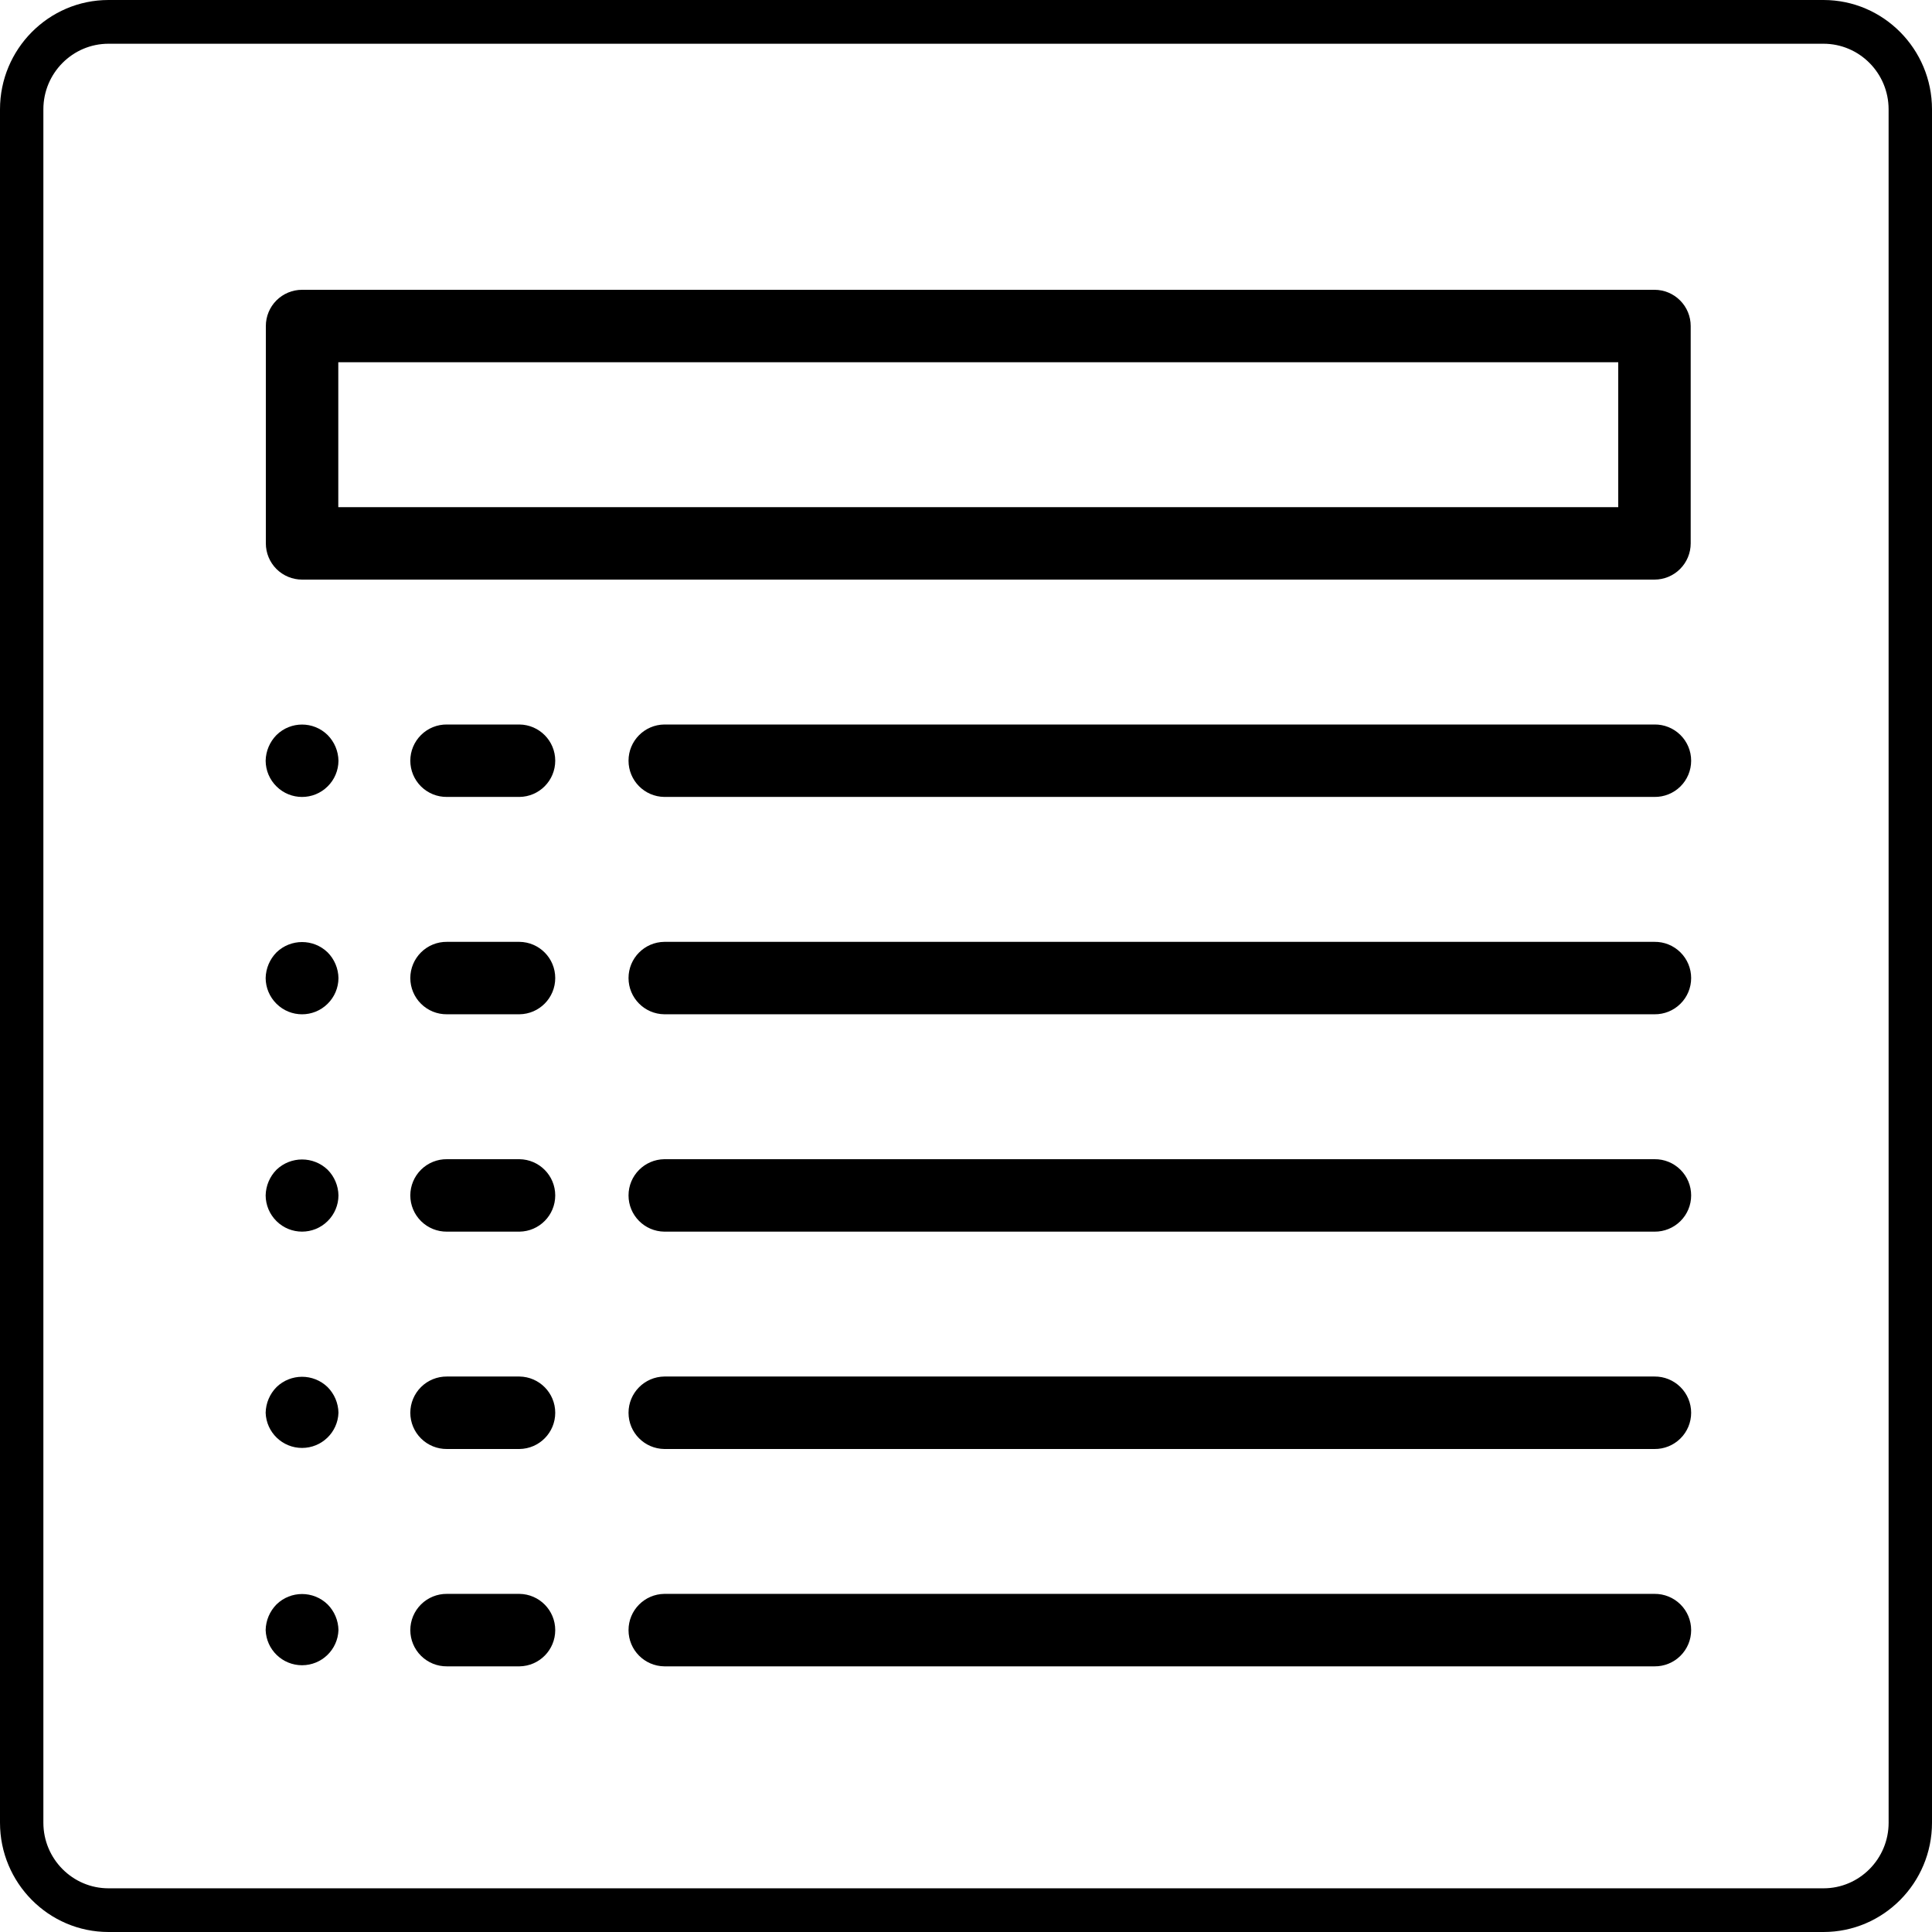
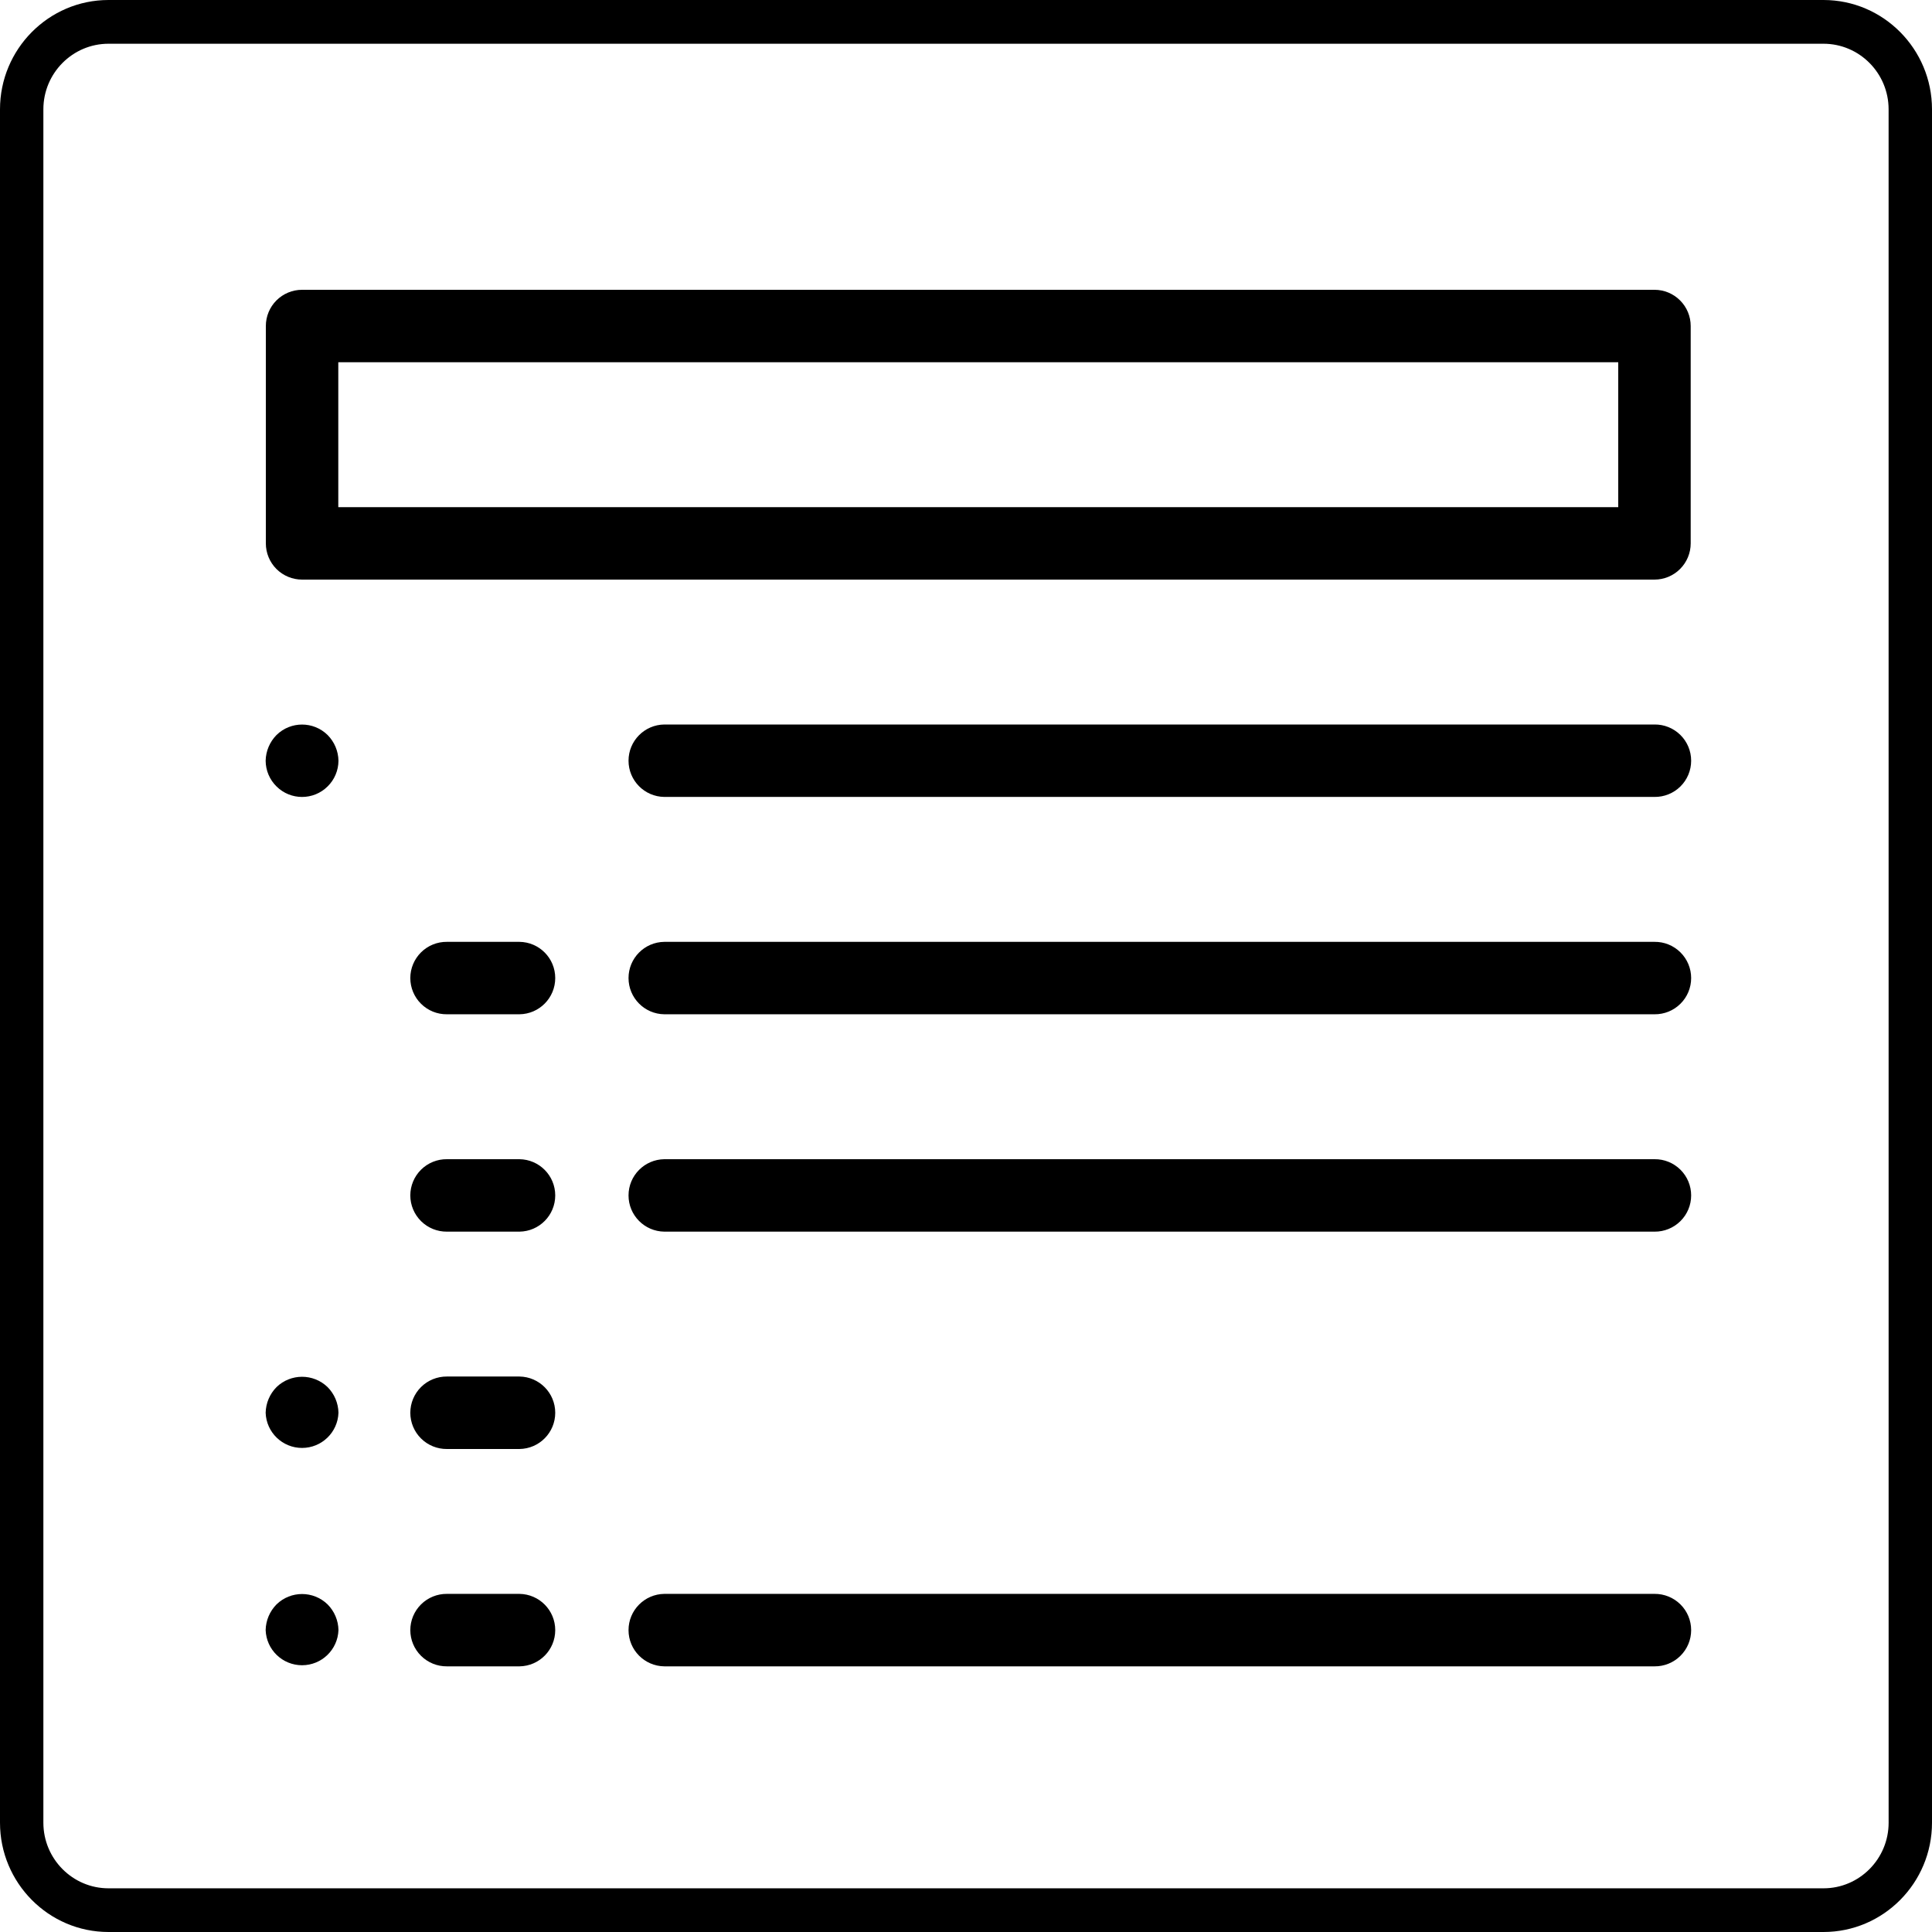
<svg xmlns="http://www.w3.org/2000/svg" width="80" height="80" viewBox="0 0 80 80" fill="none">
  <path d="M75.507 80H4.493C2.015 80 0 77.969 0 75.474V4.527C0 2.031 2.016 0 4.493 0H75.507C77.985 0 80 2.032 80 4.527V75.474C80.001 77.969 77.985 80 75.507 80ZM4.493 1.811C3.006 1.811 1.796 3.029 1.796 4.527V75.474C1.796 76.972 3.006 78.191 4.493 78.191H75.507C76.994 78.191 78.204 76.972 78.204 75.474L78.203 4.527C78.203 3.028 76.993 1.811 75.506 1.811H4.493Z" fill="black" />
  <path d="M12.508 24H68.508C68.906 24 69.287 23.842 69.568 23.561C69.85 23.279 70.008 22.898 70.008 22.5V13.499C70.008 13.101 69.85 12.72 69.568 12.439C69.287 12.158 68.906 11.999 68.508 12H12.508C12.11 11.999 11.729 12.158 11.447 12.439C11.166 12.72 11.008 13.101 11.008 13.499V22.5C11.008 22.898 11.166 23.279 11.447 23.561C11.729 23.842 12.11 24 12.508 24ZM14.008 15H67.008V21H14.008V15Z" fill="black" />
  <path d="M68.51 30H27.51C26.688 30.009 26.026 30.677 26.026 31.499C26.026 32.321 26.688 32.99 27.51 32.999H68.51C68.91 33.004 69.296 32.848 69.581 32.567C69.867 32.285 70.027 31.901 70.027 31.499C70.027 31.099 69.867 30.715 69.581 30.433C69.296 30.151 68.91 29.995 68.51 30Z" fill="black" />
  <path d="M13.565 30.435C12.978 29.858 12.037 29.858 11.45 30.435C11.169 30.72 11.008 31.101 11 31.5C11.002 31.901 11.164 32.285 11.45 32.565C12.035 33.145 12.979 33.145 13.565 32.565C13.851 32.285 14.013 31.901 14.015 31.5C14.008 31.1 13.847 30.719 13.565 30.435Z" fill="black" />
-   <path d="M21.508 30H18.508C18.107 29.995 17.721 30.151 17.436 30.433C17.151 30.715 16.99 31.099 16.99 31.499C16.99 31.901 17.151 32.285 17.436 32.567C17.721 32.848 18.107 33.004 18.508 32.999H21.508C22.33 32.99 22.991 32.321 22.991 31.499C22.991 30.677 22.33 30.009 21.508 30V30Z" fill="black" />
  <path d="M68.51 39H27.51C26.688 39.009 26.026 39.677 26.026 40.499C26.026 41.321 26.688 41.99 27.51 41.999H68.51C68.91 42.004 69.296 41.848 69.581 41.566C69.867 41.285 70.027 40.9 70.027 40.499C70.027 40.099 69.867 39.715 69.581 39.433C69.296 39.151 68.91 38.995 68.51 39Z" fill="black" />
-   <path d="M13.565 39.435C12.975 38.866 12.04 38.866 11.45 39.435C11.169 39.719 11.008 40.101 11 40.5C11.002 40.9 11.164 41.283 11.45 41.565C12.035 42.145 12.979 42.145 13.565 41.565C13.851 41.284 14.013 40.901 14.015 40.5C14.008 40.1 13.847 39.718 13.565 39.435Z" fill="black" />
  <path d="M21.508 39H18.508C18.107 38.995 17.721 39.151 17.436 39.433C17.151 39.715 16.99 40.099 16.99 40.499C16.99 40.9 17.151 41.285 17.436 41.566C17.721 41.848 18.107 42.004 18.508 41.999H21.508C22.33 41.99 22.991 41.321 22.991 40.499C22.991 39.677 22.33 39.009 21.508 39Z" fill="black" />
  <path d="M68.51 48H27.51C26.688 48.01 26.026 48.678 26.026 49.5C26.026 50.322 26.688 50.99 27.51 51H68.51C68.91 51.004 69.296 50.848 69.581 50.566C69.867 50.284 70.027 49.9 70.027 49.5C70.027 49.099 69.867 48.715 69.581 48.433C69.296 48.151 68.91 47.995 68.51 48Z" fill="black" />
-   <path d="M13.565 48.435C12.973 47.87 12.042 47.87 11.45 48.435C11.169 48.719 11.008 49.1 11 49.5C11.002 49.9 11.164 50.283 11.45 50.565C12.035 51.144 12.979 51.144 13.565 50.565C13.851 50.284 14.013 49.9 14.015 49.5C14.008 49.1 13.847 48.718 13.565 48.435Z" fill="black" />
  <path d="M21.508 48H18.508C18.107 47.995 17.721 48.151 17.436 48.433C17.151 48.715 16.99 49.099 16.99 49.5C16.99 49.9 17.151 50.284 17.436 50.566C17.721 50.848 18.107 51.004 18.508 51H21.508C22.33 50.99 22.991 50.322 22.991 49.5C22.991 48.678 22.33 48.01 21.508 48Z" fill="black" />
-   <path d="M68.51 56.999H27.51C26.688 57.009 26.026 57.678 26.026 58.5C26.026 59.322 26.688 59.99 27.51 60H68.51C68.91 60.004 69.296 59.848 69.581 59.566C69.867 59.285 70.027 58.9 70.027 58.5C70.027 58.099 69.867 57.715 69.581 57.433C69.296 57.151 68.91 56.995 68.51 56.999Z" fill="black" />
  <path d="M13.565 57.437C12.975 56.867 12.039 56.867 11.45 57.437C11.169 57.721 11.008 58.102 11 58.502C11.029 59.313 11.695 59.956 12.507 59.956C13.319 59.956 13.986 59.313 14.015 58.502C14.008 58.102 13.847 57.721 13.565 57.437H13.565Z" fill="black" />
  <path d="M21.508 56.999H18.508C18.107 56.995 17.721 57.151 17.436 57.433C17.151 57.715 16.99 58.099 16.99 58.5C16.99 58.9 17.151 59.285 17.436 59.566C17.721 59.848 18.107 60.004 18.508 60H21.508C22.33 59.99 22.991 59.322 22.991 58.5C22.991 57.678 22.33 57.009 21.508 56.999Z" fill="black" />
  <path d="M68.51 65.999H27.51C26.688 66.009 26.026 66.678 26.026 67.5C26.026 68.322 26.688 68.99 27.51 69H68.51C68.91 69.004 69.296 68.848 69.581 68.566C69.867 68.284 70.027 67.9 70.027 67.5C70.027 67.099 69.867 66.714 69.581 66.433C69.296 66.151 68.91 65.995 68.51 65.999Z" fill="black" />
  <path d="M13.565 66.435C12.976 65.862 12.038 65.862 11.45 66.435C11.169 66.719 11.008 67.1 11 67.499C11.029 68.311 11.695 68.954 12.507 68.954C13.319 68.954 13.986 68.311 14.015 67.499C14.008 67.1 13.847 66.718 13.565 66.435H13.565Z" fill="black" />
  <path d="M21.508 65.999H18.508C18.107 65.995 17.721 66.151 17.436 66.433C17.151 66.714 16.99 67.099 16.99 67.5C16.99 67.9 17.151 68.284 17.436 68.566C17.721 68.848 18.107 69.004 18.508 69H21.508C22.33 68.99 22.991 68.322 22.991 67.5C22.991 66.678 22.33 66.009 21.508 65.999Z" fill="black" />
</svg>